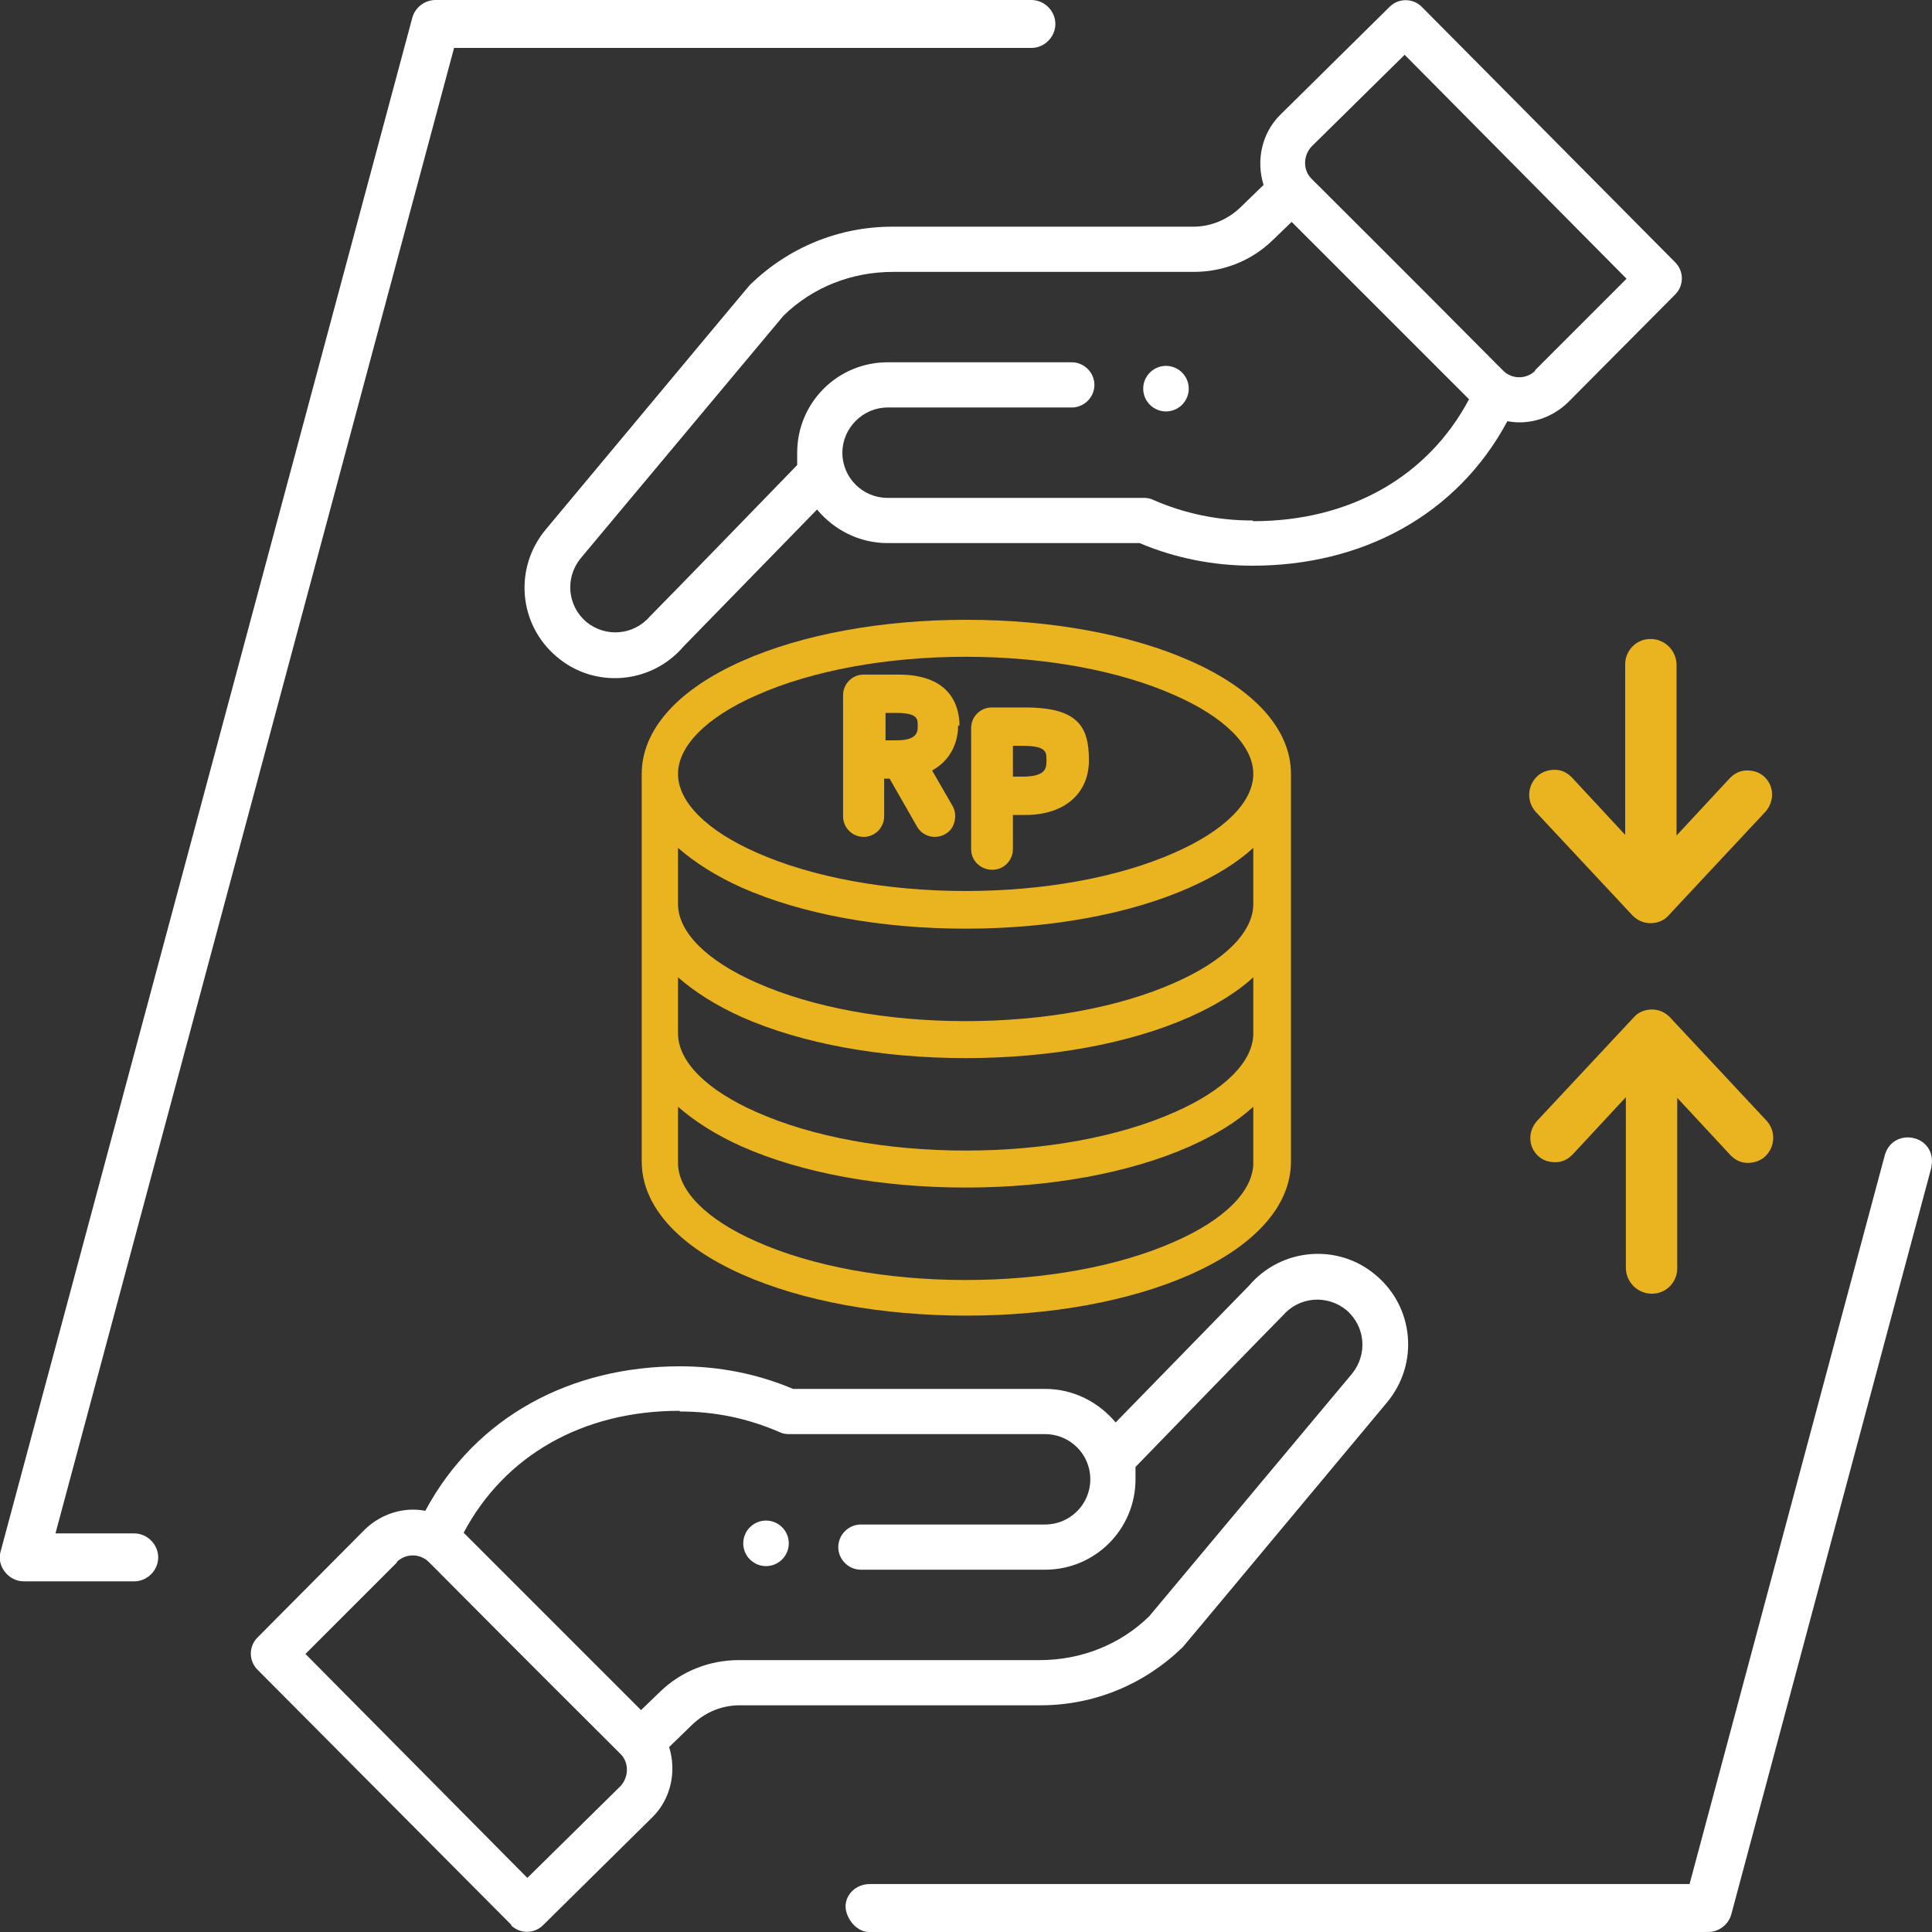
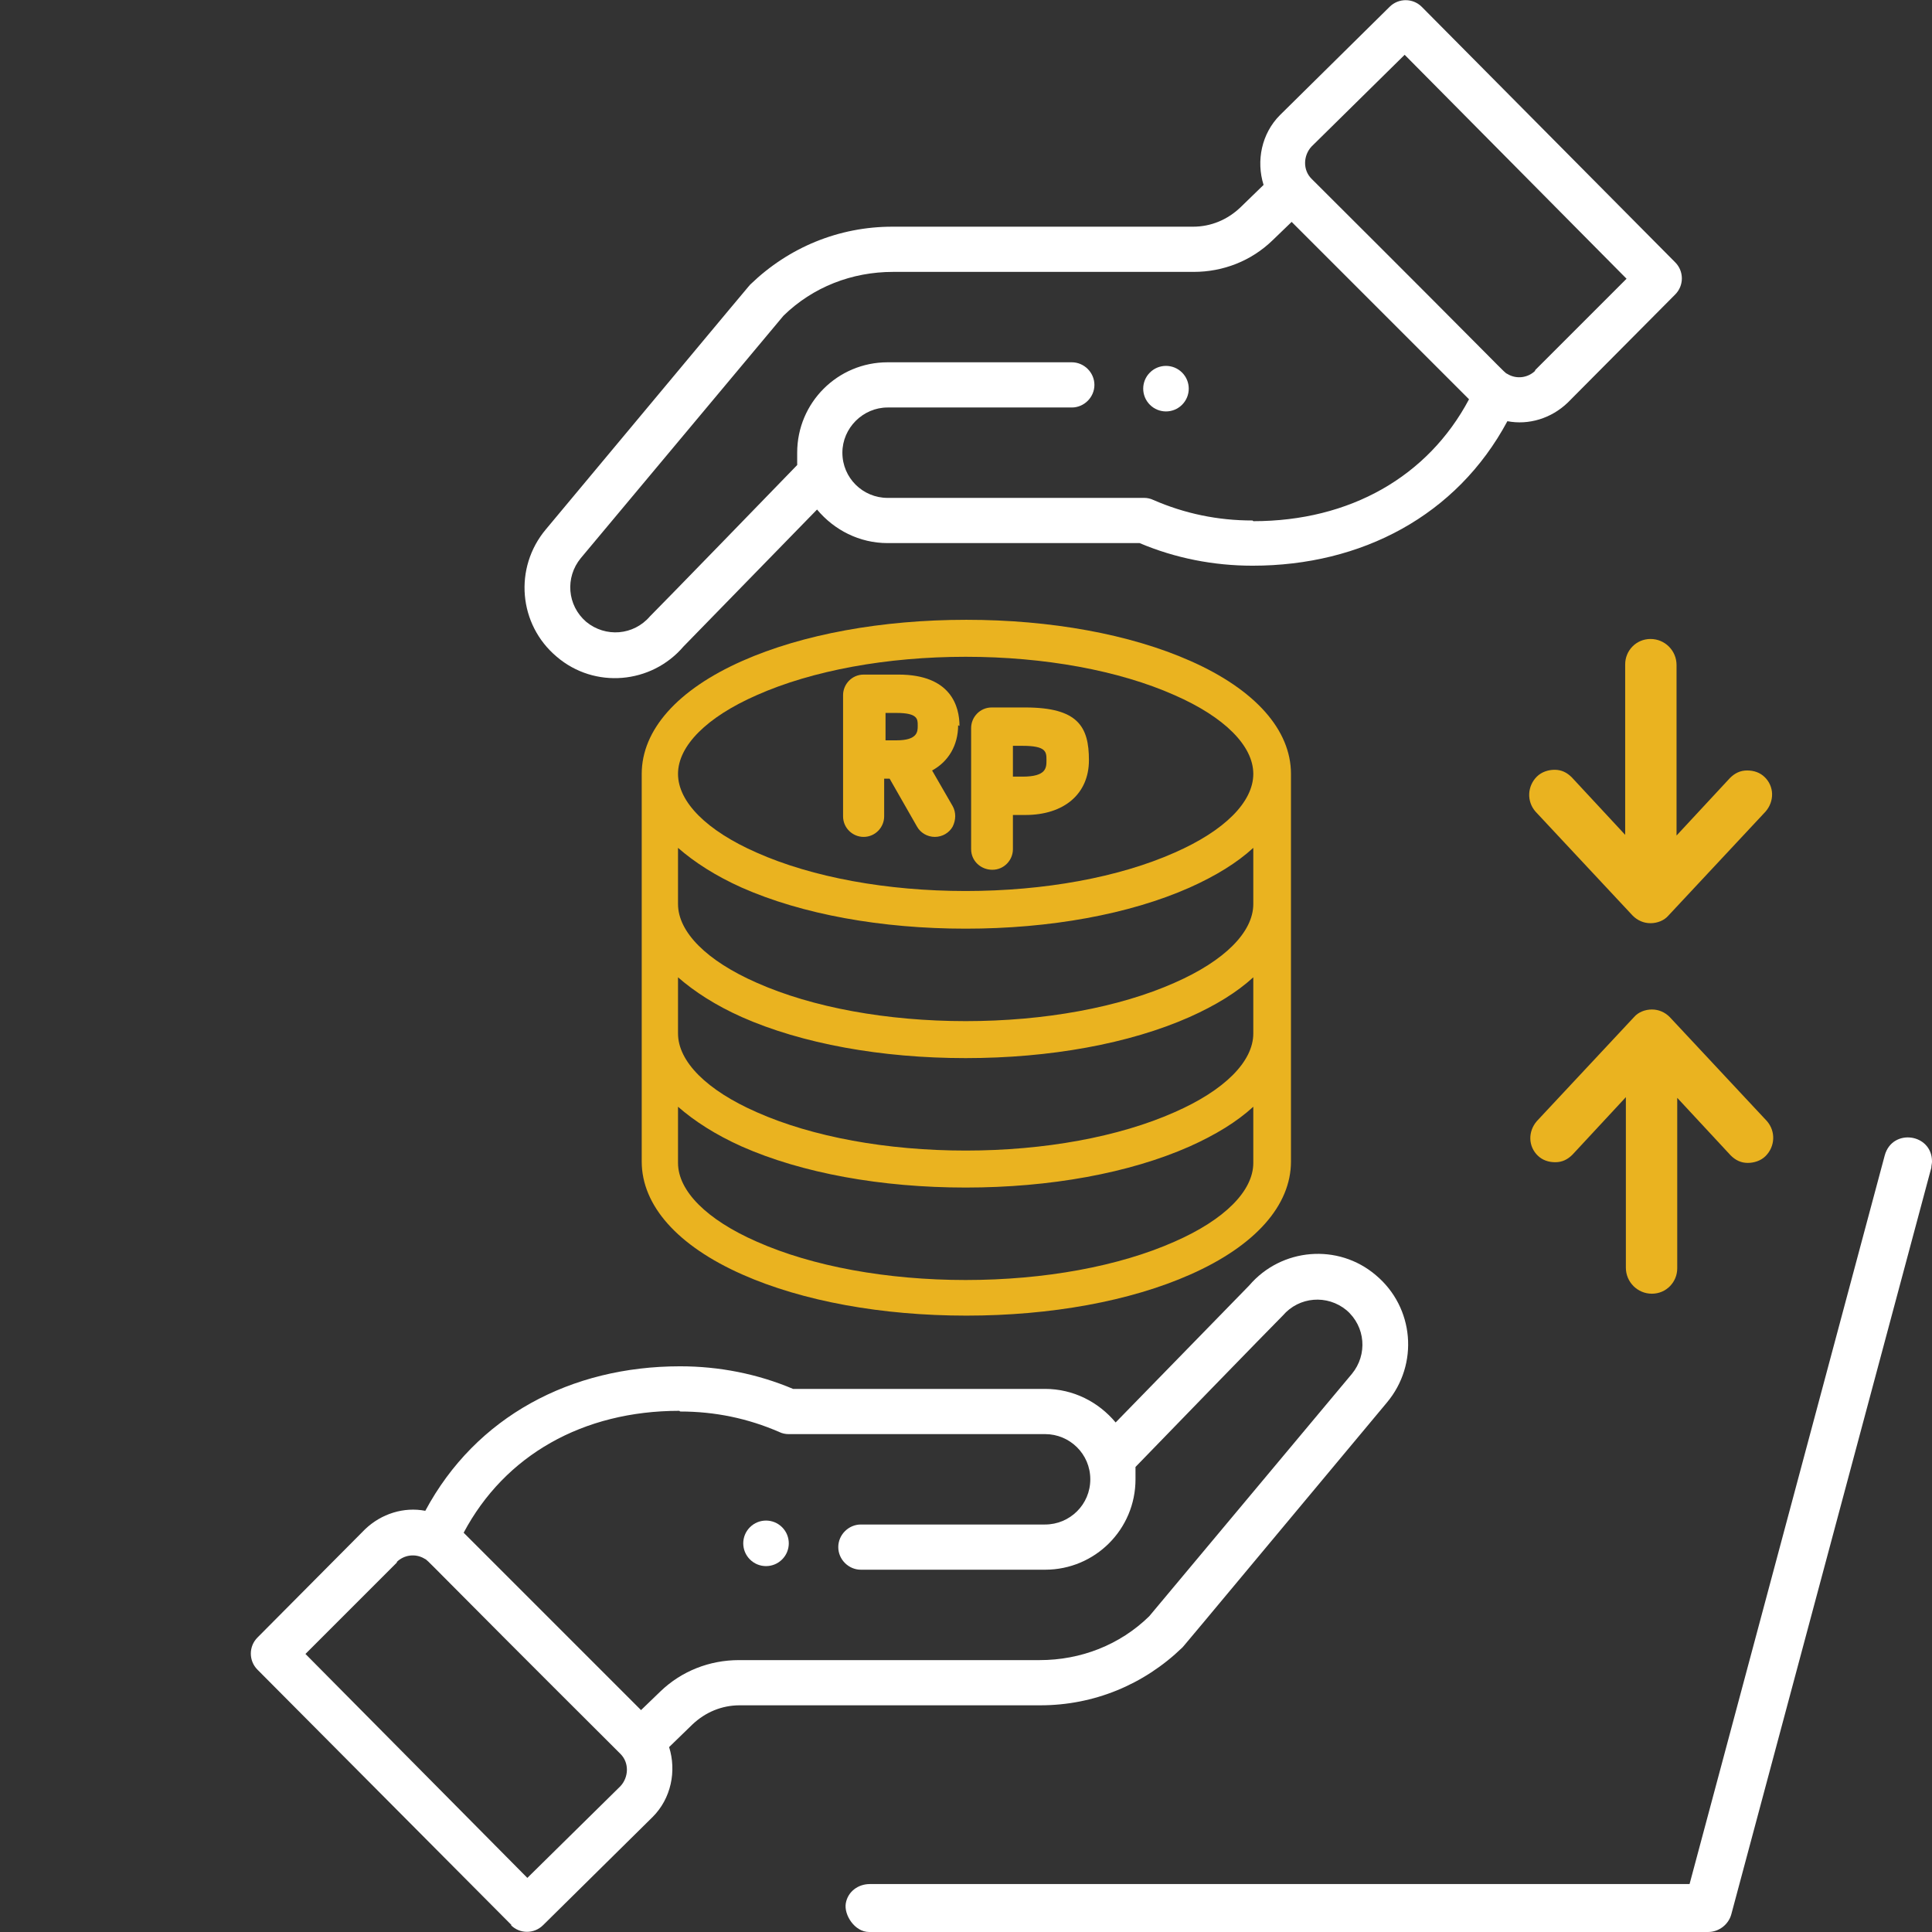
<svg xmlns="http://www.w3.org/2000/svg" version="1.1" viewBox="0 0 282.1 282.1">
  <rect x="0" y="0" width="282.1" height="282.1" fill="#333333" stroke="none" />
  <defs>
    <style>
      .cls-1 {
        fill: #fff;
      }

      .cls-2 {
        fill: #eab320;
      }
    </style>
  </defs>
  <g>
    <g id="Layer_2">
      <g>
        <path class="cls-2" d="M173.8,96.5c-8.8-3.9-20.4-6-32.7-6s-23.9,2.1-32.7,6c-9.5,4.2-14.7,10.1-14.7,16.5h0v56.6c0,6.4,5.2,12.3,14.7,16.5,8.8,3.9,20.4,6,32.7,6s23.9-2.1,32.7-6c9.5-4.2,14.7-10.1,14.7-16.5v-56.6c0-6.4-5.2-12.3-14.7-16.5ZM99,113c0-4.1,4.2-8.3,11.5-11.5,8.1-3.6,19-5.6,30.5-5.6s22.4,2,30.5,5.6c7.3,3.2,11.5,7.4,11.5,11.5s-4.2,8.3-11.5,11.5c-8.1,3.6-19,5.6-30.5,5.6s-22.4-2-30.5-5.6c-7.3-3.2-11.5-7.4-11.5-11.5h0ZM99,123.8c2.4,2.1,5.5,4.1,9.3,5.8,8.8,3.9,20.4,6,32.7,6s23.9-2.1,32.7-6c3.8-1.7,6.9-3.6,9.3-5.8v8.2c0,4.1-4.2,8.3-11.5,11.5-8.1,3.6-19,5.6-30.5,5.6s-22.4-2-30.5-5.6c-7.3-3.2-11.5-7.4-11.5-11.5v-8.2ZM99,142.7c2.4,2.1,5.5,4.1,9.3,5.8,8.8,3.9,20.4,6,32.7,6s23.9-2.1,32.7-6c3.8-1.7,6.9-3.6,9.3-5.8v8.2c0,4.1-4.2,8.3-11.5,11.5-8.1,3.6-19,5.6-30.5,5.6s-22.4-2-30.5-5.6c-7.3-3.2-11.5-7.4-11.5-11.5v-8.2ZM99,161.6c2.4,2.1,5.5,4.1,9.3,5.8,8.8,3.9,20.4,6,32.7,6s23.9-2.1,32.7-6c3.8-1.7,6.9-3.6,9.3-5.8v8.2c0,4.1-4.2,8.3-11.5,11.5-8.1,3.6-19,5.6-30.5,5.6s-22.4-2-30.5-5.6c-7.3-3.2-11.5-7.4-11.5-11.5v-8.2Z" />
        <g>
          <path class="cls-2" d="M140.1,106c0-2.8-1.2-7.5-8.9-7.5h-5.1c-1.7,0-3,1.4-3,3v17.7c0,1.7,1.4,3,3,3h0c1.7,0,3-1.4,3-3v-5.5h.8l4,7c.5.9,1.5,1.5,2.6,1.5s2.1-.6,2.6-1.5c.5-1,.5-2.1,0-3l-3-5.2c2.4-1.3,3.8-3.7,3.8-6.6ZM134,106c0,.8,0,2.1-3.1,2.1h-1.6v-4h1.6c3.1,0,3.1.9,3.1,1.8Z" />
          <path class="cls-2" d="M149.7,103.3h-4.9c-1.7,0-3,1.4-3,3v17.7c0,1.7,1.4,3,3.1,3s3-1.4,3-3v-5h1.8c5.7,0,9.3-3.1,9.3-8s-1.6-7.7-9.3-7.7ZM152.8,111c0,1.1,0,2.4-3.5,2.4h-1.4v-4.5h1.4c3.5,0,3.5.9,3.5,2.1Z" />
        </g>
      </g>
-       <path class="cls-1" d="M19.6,230.9H3.5c-1.1,0-2.1-.5-2.8-1.4-.7-.9-.9-2-.6-3L60.2,2.6c.4-1.5,1.8-2.6,3.4-2.6h87c1.9,0,3.5,1.6,3.5,3.5s-1.6,3.5-3.5,3.5h-84.3L8.1,223.9h11.5c1.9,0,3.5,1.6,3.5,3.5s-1.6,3.5-3.5,3.5Z" />
      <g>
-         <path class="cls-1" d="M167.9,54.4c-1.3,1.3-1.3,3.4,0,4.7,1.3,1.3,3.4,1.3,4.7,0,1.3-1.3,1.3-3.4,0-4.7-1.3-1.3-3.4-1.3-4.7,0Z" />
+         <path class="cls-1" d="M167.9,54.4c-1.3,1.3-1.3,3.4,0,4.7,1.3,1.3,3.4,1.3,4.7,0,1.3-1.3,1.3-3.4,0-4.7-1.3-1.3-3.4-1.3-4.7,0" />
        <path class="cls-1" d="M207.6,1c-1.3-1.3-3.4-1.3-4.7,0l-16,15.8c-2.7,2.7-3.5,6.7-2.4,10.2l-3.4,3.3c-1.9,1.8-4.3,2.8-6.9,2.8h-43.9c-7.8,0-15.1,3-20.7,8.4-.2.2,1.7-2.1-29.9,35.8-4.7,5.6-4,13.9,1.6,18.6,5.5,4.7,13.8,4,18.5-1.5l19.5-20c2.5,3,6.2,4.9,10.3,4.9h36.8c5.2,2.2,10.8,3.3,16.5,3.3,15.9,0,29.8-7.3,37.2-21.1,3.1.6,6.4-.4,8.8-2.7l15.7-15.8c1.3-1.3,1.3-3.4,0-4.7L207.6,1ZM182.9,76c-5.1,0-9.9-1-14.5-3-.4-.2-.9-.3-1.3-.3h-37.5c-3.6,0-6.6-2.9-6.6-6.6,0-3.6,3-6.6,6.6-6.6h26.9c1.8,0,3.3-1.5,3.3-3.3s-1.5-3.3-3.3-3.3h-26.9c-7.3,0-13.2,5.9-13.2,13.2s0,1.2.1,1.7c-18.8,19.4-21.5,22.1-21.6,22.2-2.4,2.8-6.5,3.1-9.3.8-2.8-2.4-3.1-6.5-.8-9.3l29.6-35.4c4.3-4.2,10-6.4,16-6.4h43.9c4.3,0,8.4-1.6,11.5-4.6l2.8-2.7,25.9,25.9c-6,11.3-17.4,17.8-31.5,17.8ZM224.2,54.1c-1.1,1.1-2.8,1.3-4.1.5-.6-.3,1.1,1.1-28.6-28.5-1.3-1.3-1.2-3.4,0-4.7l13.6-13.4,32.4,32.7-13.4,13.4Z" />
      </g>
      <g>
        <path class="cls-1" d="M114.2,227.7c1.3-1.3,1.3-3.4,0-4.7-1.3-1.3-3.4-1.3-4.7,0-1.3,1.3-1.3,3.4,0,4.7,1.3,1.3,3.4,1.3,4.7,0Z" />
        <path class="cls-1" d="M74.6,281.1c1.3,1.3,3.4,1.3,4.7,0l16-15.8c2.7-2.7,3.5-6.7,2.4-10.2l3.4-3.3c1.9-1.8,4.3-2.8,6.9-2.8h43.9c7.8,0,15.1-3,20.7-8.4.2-.2-1.7,2.1,29.9-35.8,4.7-5.6,4-13.9-1.6-18.6-5.5-4.7-13.8-4-18.5,1.5l-19.5,20c-2.5-3-6.2-4.9-10.3-4.9h-36.8c-5.2-2.2-10.8-3.3-16.5-3.3-15.9,0-29.8,7.3-37.2,21.1-3.1-.6-6.4.4-8.8,2.7l-15.7,15.8c-1.3,1.3-1.3,3.4,0,4.7l37.1,37.3ZM99.3,206.1c5.1,0,9.9,1,14.5,3,.4.2.9.3,1.3.3h37.5c3.6,0,6.6,2.9,6.6,6.6s-3,6.6-6.6,6.6h-26.9c-1.8,0-3.3,1.5-3.3,3.3s1.5,3.3,3.3,3.3h26.9c7.3,0,13.2-5.9,13.2-13.2s0-1.2-.1-1.7c18.8-19.4,21.5-22.1,21.6-22.2,2.4-2.8,6.5-3.1,9.3-.8,2.8,2.4,3.1,6.5.8,9.3l-29.6,35.4c-4.3,4.2-10,6.4-16,6.4h-43.9c-4.3,0-8.4,1.6-11.5,4.6l-2.8,2.7-25.9-25.9c6-11.3,17.4-17.8,31.5-17.8ZM57.9,228.1c1.1-1.1,2.8-1.3,4.1-.5.6.3-1.1-1.1,28.6,28.5,1.3,1.3,1.2,3.4,0,4.7l-13.6,13.4-32.4-32.7,13.4-13.4Z" />
      </g>
      <g>
        <path class="cls-2" d="M257.7,113.5c-.7-.7-1.6-1-2.6-1-1,0-1.8.4-2.5,1.1l-7.8,8.4v-24.9c0-2.1-1.7-3.8-3.8-3.8-2.1,0-3.7,1.7-3.7,3.7v24.9s-7.8-8.4-7.8-8.4c-.7-.7-1.5-1.1-2.5-1.1-.9,0-1.9.3-2.6,1-1.4,1.4-1.5,3.6-.2,5.1l14.2,15.2c.7.7,1.6,1.1,2.6,1.1s2-.4,2.6-1.1l14.2-15.2c1.3-1.5,1.3-3.7-.2-5.1Z" />
        <path class="cls-2" d="M224.5,168.7c.7.7,1.6,1,2.6,1,1,0,1.8-.4,2.5-1.1l7.8-8.4v24.9c0,2.1,1.7,3.8,3.8,3.8,2.1,0,3.7-1.7,3.7-3.7v-24.9s7.8,8.4,7.8,8.4c.7.7,1.5,1.1,2.5,1.1.9,0,1.9-.3,2.6-1,1.4-1.4,1.5-3.6.2-5.1l-14.2-15.2c-.7-.7-1.6-1.1-2.6-1.1s-2,.4-2.6,1.1l-14.2,15.2c-1.3,1.5-1.3,3.7.2,5.1Z" />
      </g>
      <path class="cls-1" d="M246.7,275.1h-119.7c-1.7,0-3.2,1.1-3.5,2.8s1.3,4.2,3.4,4.2h122.5c1.6,0,3-1.1,3.4-2.6l29.2-109c0-.3.1-.6.1-.9h0c0-4.1-5.8-4.9-6.9-.9l-28.5,106.4Z" />
    </g>
  </g>
</svg>